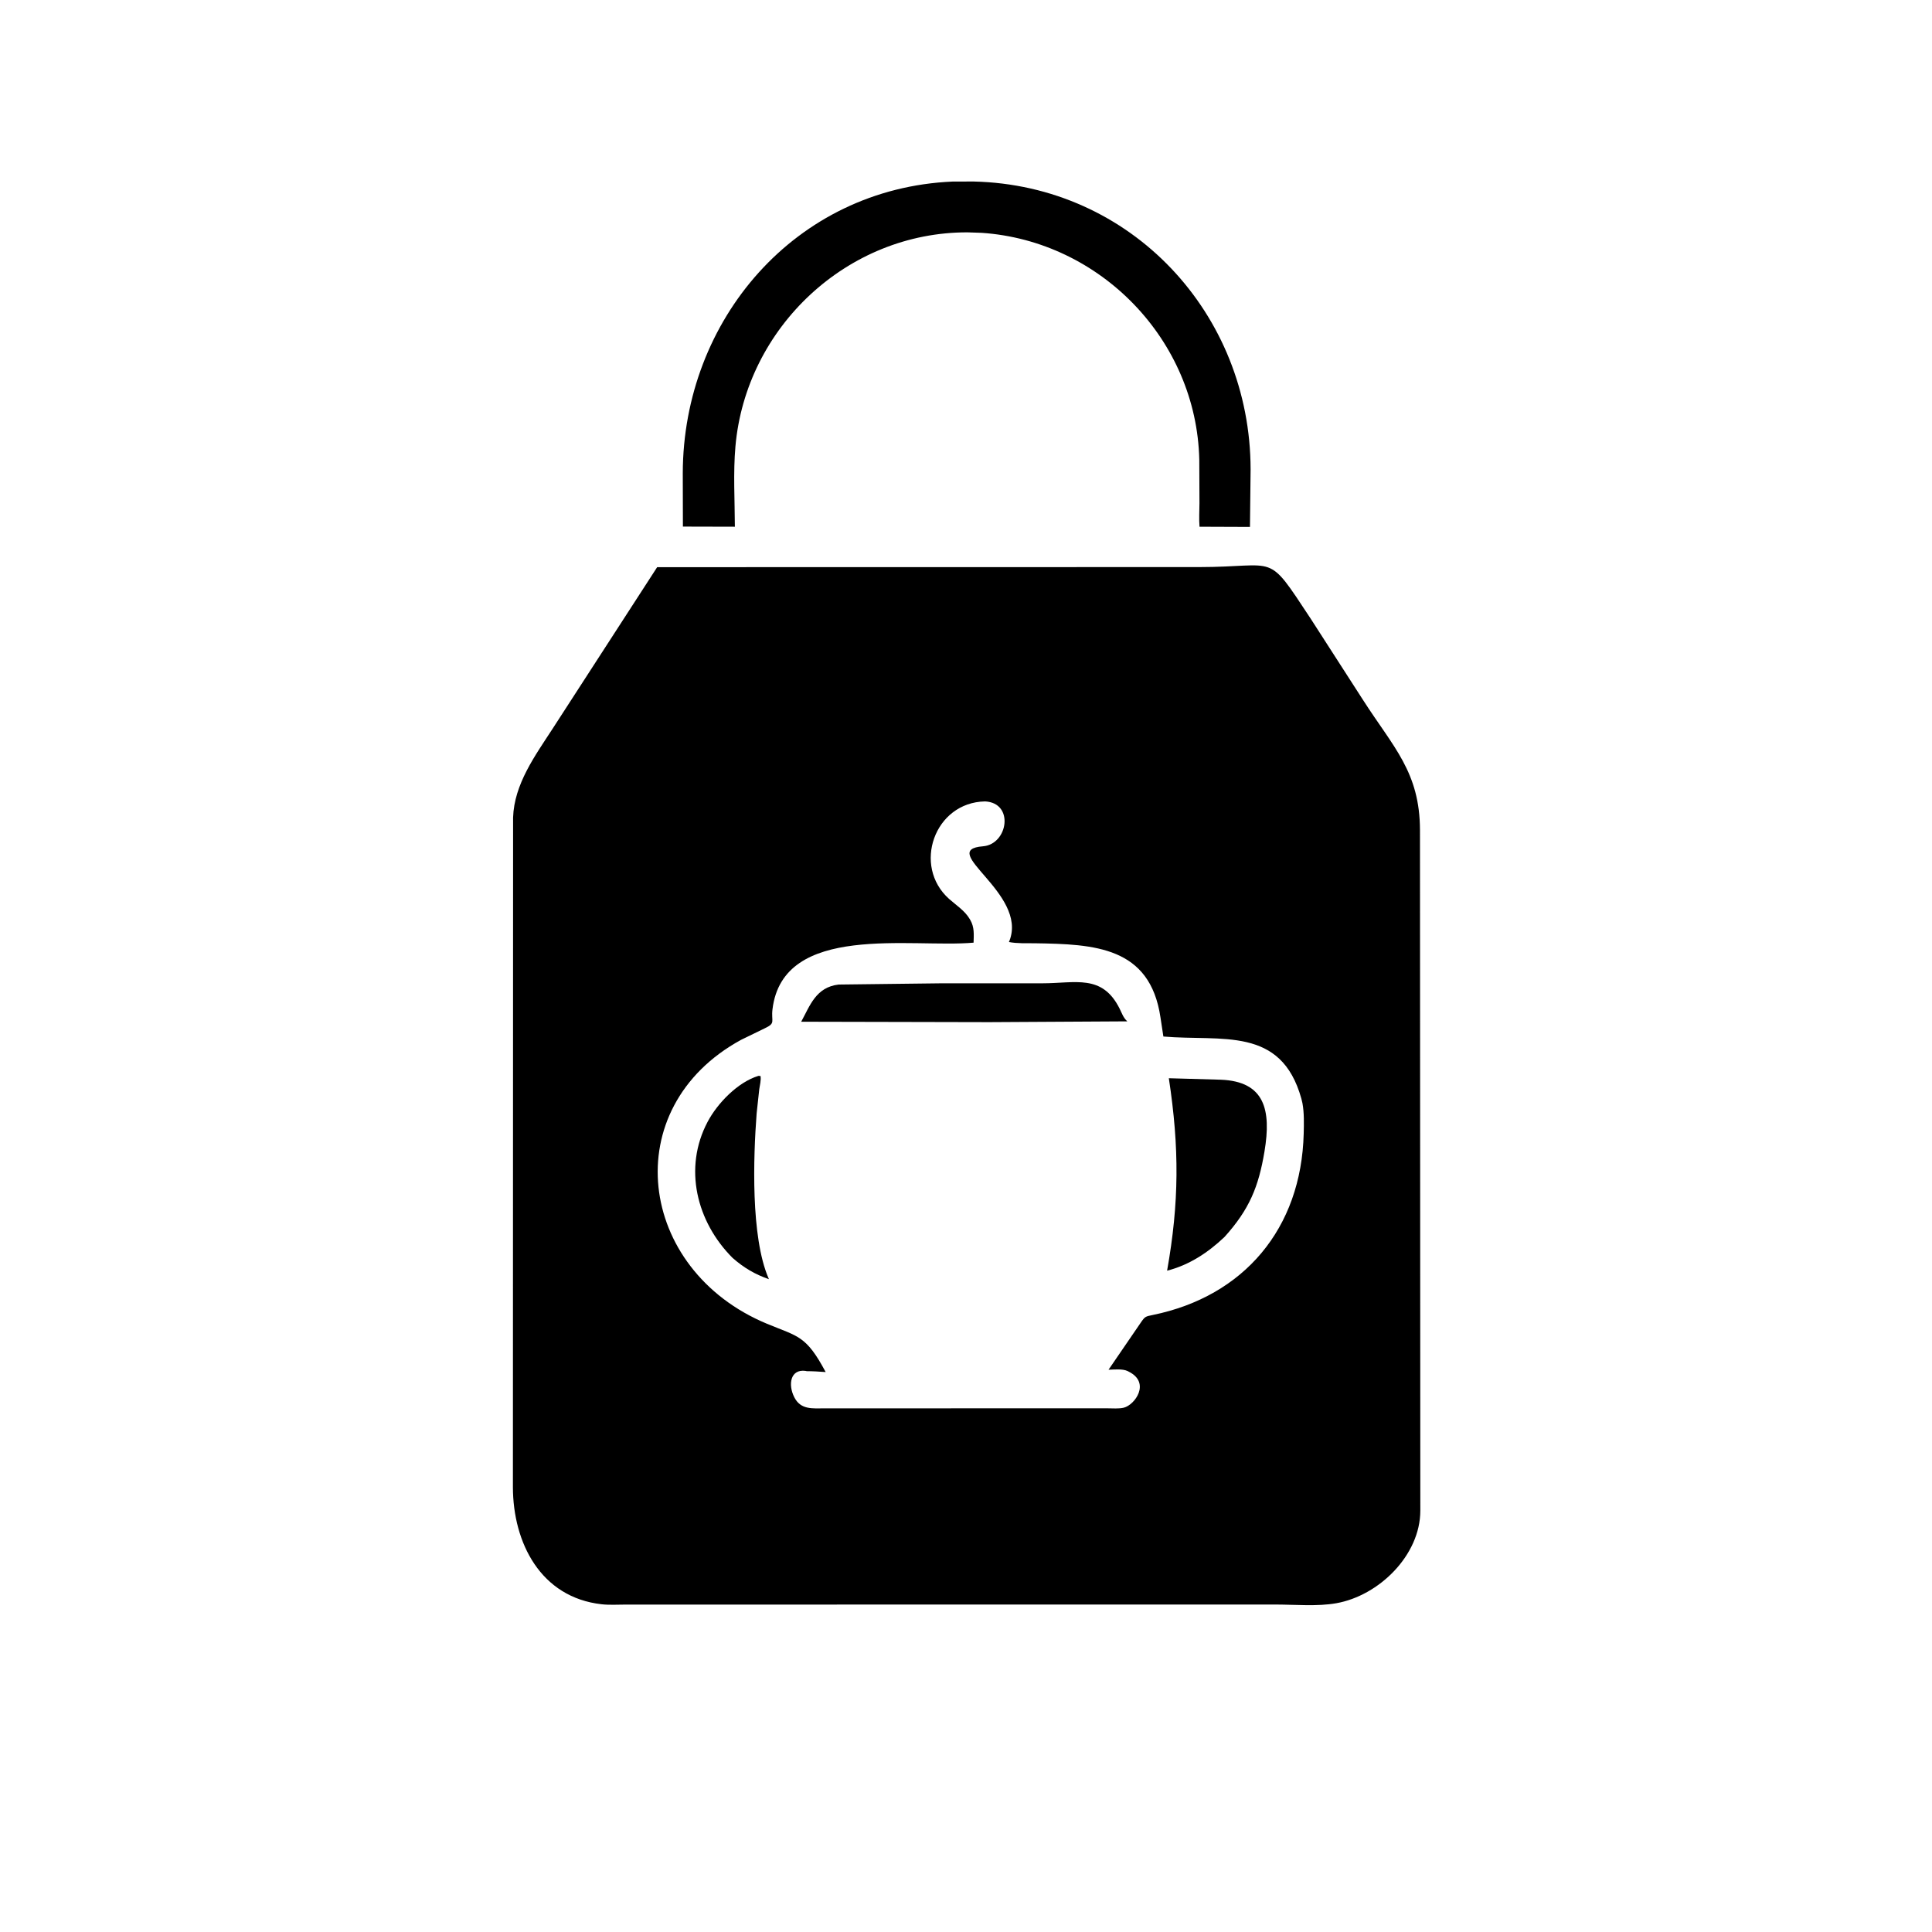
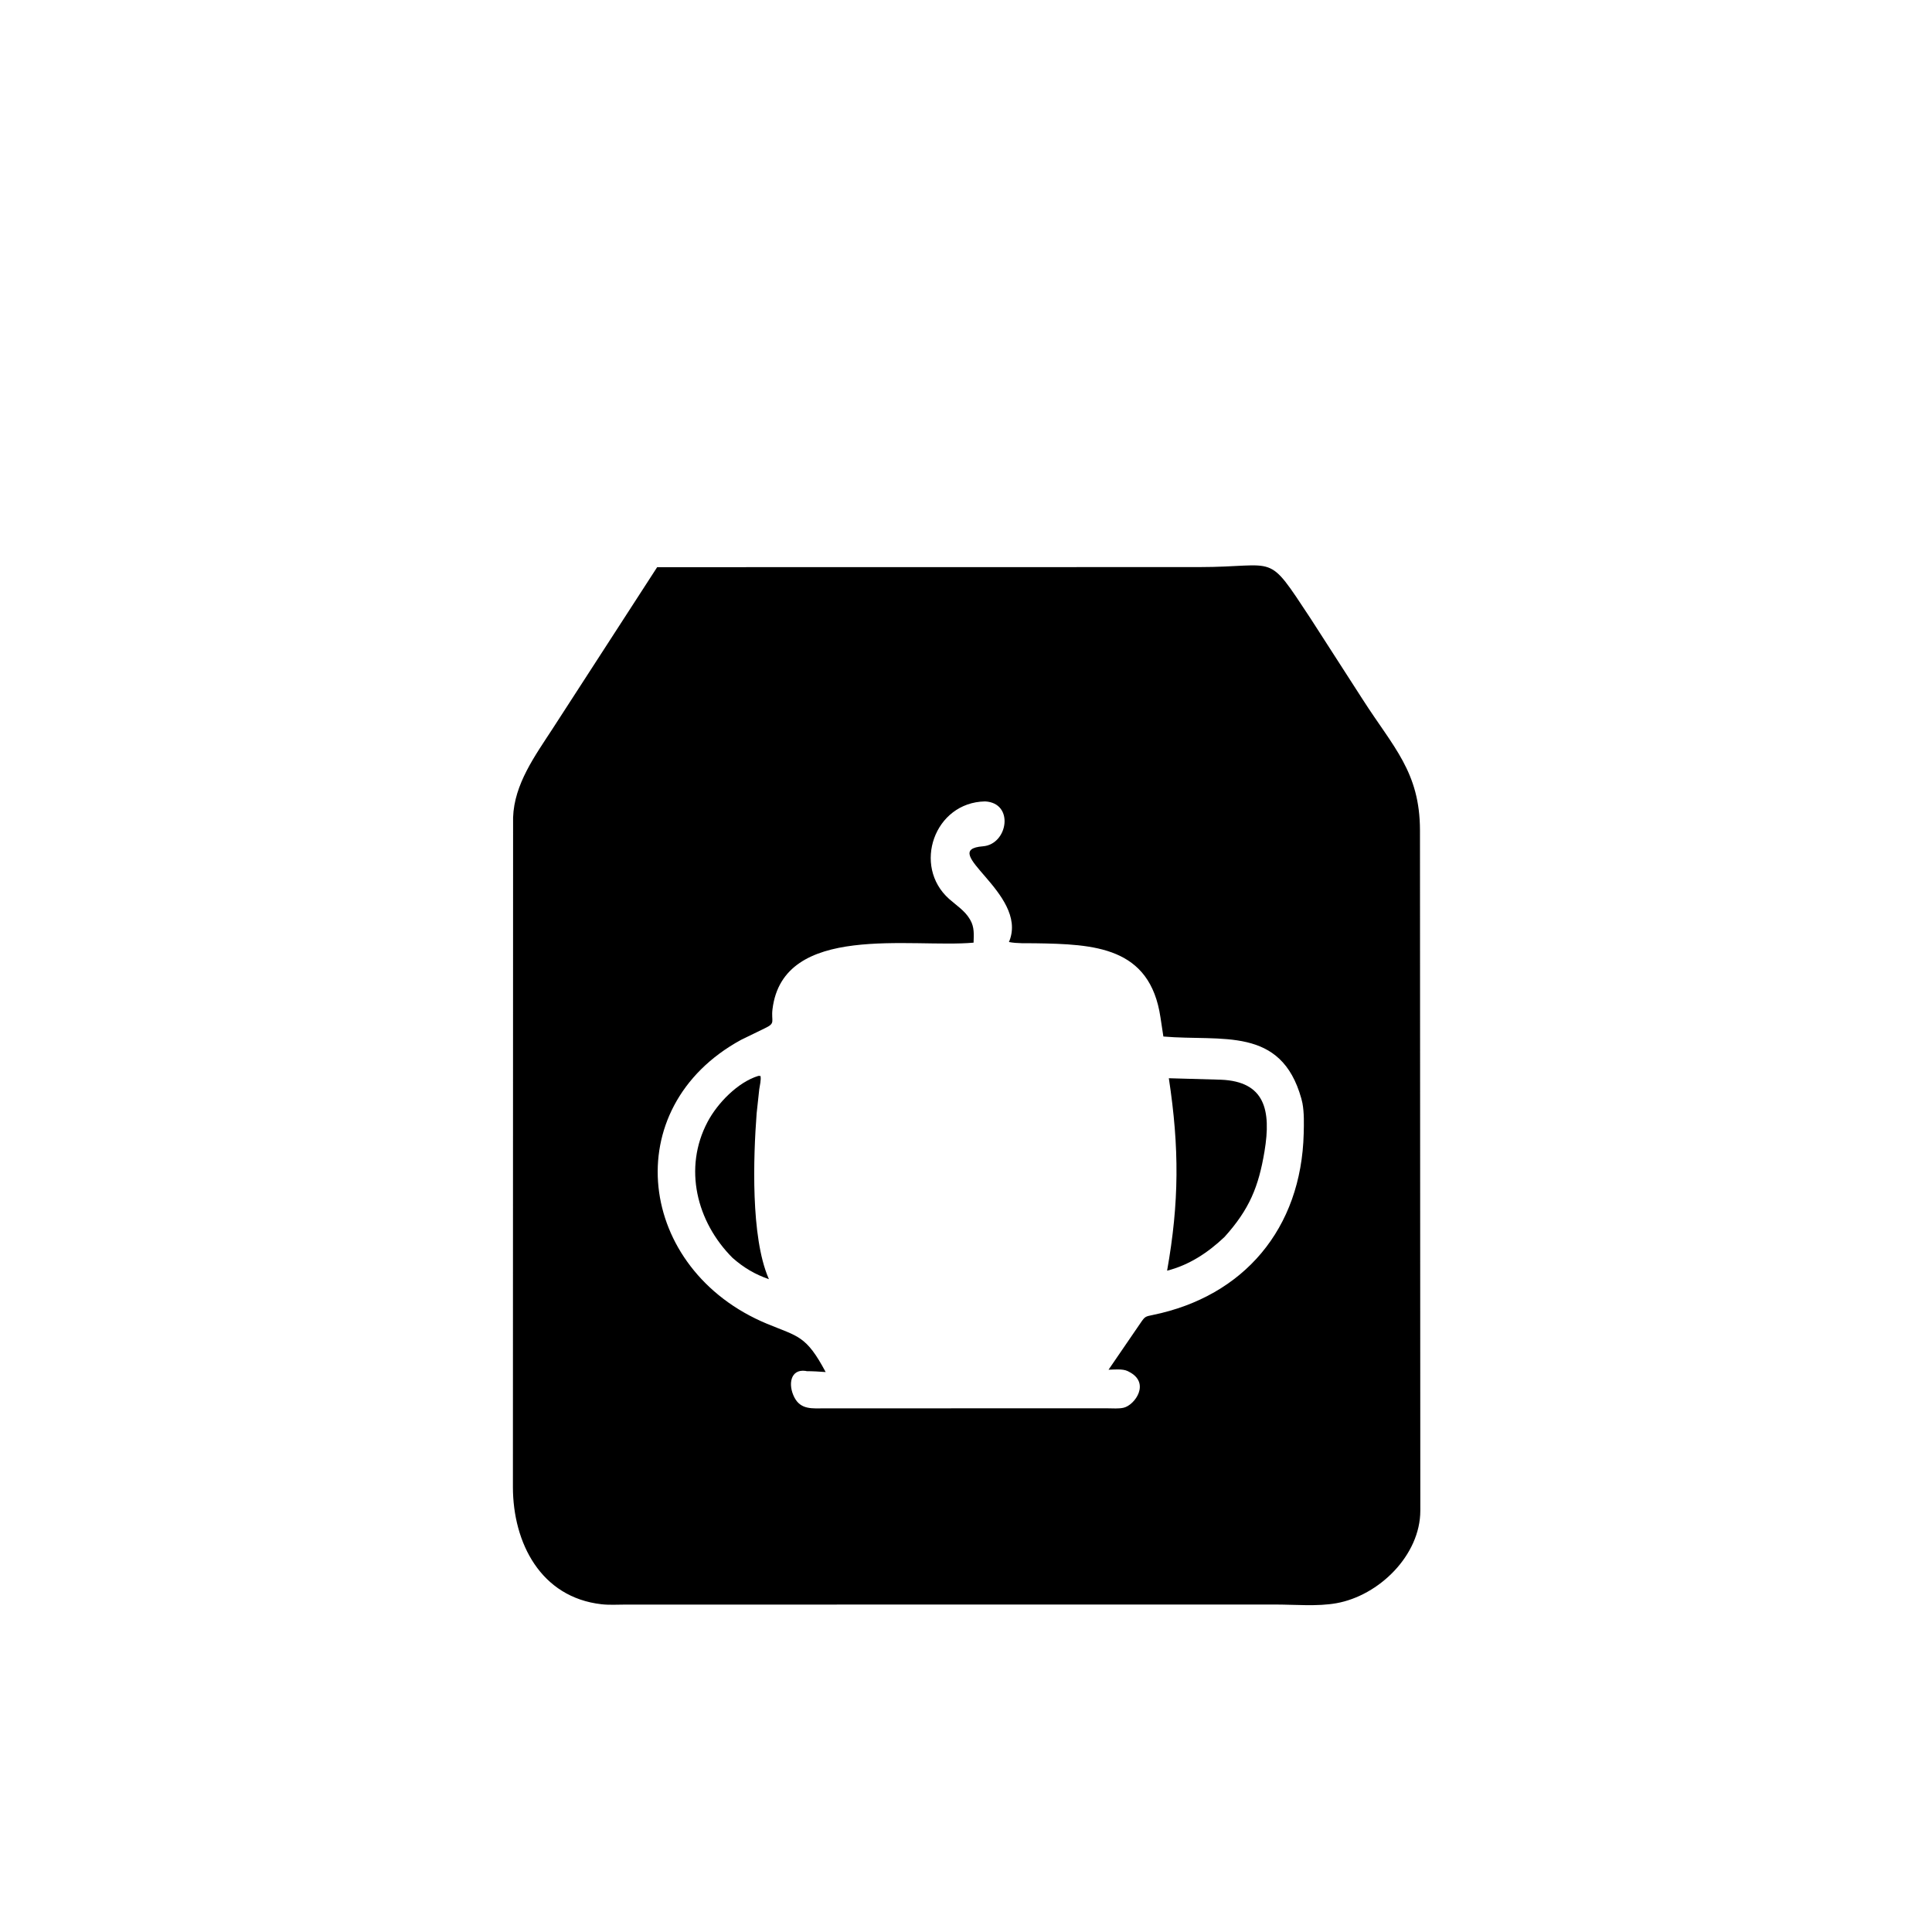
<svg xmlns="http://www.w3.org/2000/svg" version="1.1" style="display: block;" viewBox="0 0 2048 2048" width="640" height="640">
-   <path transform="translate(0,0)" fill="rgb(0,0,0)" d="M 1009.74 192.47 L 1031.96 192.41 C 1199.25 196.196 1325.44 332.438 1325.69 497.537 L 1325.01 558.552 L 1271.54 558.35 C 1270.88 550.127 1271.44 541.567 1271.48 533.31 L 1271.29 487.182 C 1268.42 360.61 1166.67 255.427 1040.61 246.81 L 1025.54 246.301 C 898.103 246.029 790.681 347.097 779.595 473.156 C 777.14 501.067 778.892 530.275 778.996 558.343 L 723.907 558.207 L 723.768 501.625 C 724.083 339.281 842.948 199.718 1009.74 192.47 z" />
  <path transform="translate(0,0)" fill="rgb(0,0,0)" d="M 696.618 601.226 L 1271.11 601.136 C 1355.71 601.118 1341.83 583.881 1389.31 655.701 L 1444.87 742 C 1476.93 792.007 1505.1 818.331 1505.23 880.027 L 1505.6 1601.3 C 1505.58 1648.71 1461.73 1691.44 1416.65 1699.47 C 1396.39 1703.08 1373.11 1700.91 1352.5 1700.87 L 663.055 1700.92 C 654.783 1700.93 645.972 1701.51 637.774 1700.59 C 573.062 1693.32 543.821 1635.42 543.705 1576.46 L 543.893 866.62 C 545.045 831.149 567.248 801.001 585.796 772.448 L 696.618 601.226 z M 1044.26 849.531 C 990.316 850.487 967.004 918.111 1006.09 952.907 C 1013.45 959.462 1022.77 965.411 1027.81 974.005 L 1028.48 975.11 C 1033.06 982.959 1032.26 990.617 1032.03 999.253 C 966.403 1005.2 829.989 977.652 818.865 1069.9 C 817.275 1083.09 822.679 1084.42 810.672 1090.05 L 785.537 1102.29 C 653.34 1174.41 675.215 1346.01 812.992 1403.23 C 846.215 1417.03 854.464 1415.5 875.24 1454.43 C 868.474 1453.93 861.841 1453.52 855.155 1453.5 L 853.775 1453.2 C 837.951 1451.15 835.078 1467.56 841.996 1481.17 C 848.877 1494.71 861.385 1492.89 874.356 1492.91 L 1022.5 1492.88 L 1174.16 1492.87 C 1179.64 1492.86 1185.79 1493.48 1191.12 1492.24 C 1202.91 1489.5 1220.07 1465.77 1196.5 1453.99 L 1195.21 1453.33 C 1189.83 1450.82 1181.04 1451.83 1175.09 1451.96 L 1209.23 1402.1 C 1213.75 1395.5 1214.15 1395.54 1222 1393.93 C 1318.49 1374.19 1379.47 1302.45 1381.98 1201.58 C 1382.24 1191.08 1382.54 1179.72 1380.64 1169.38 L 1379.47 1164.5 C 1357.93 1087.46 1295.19 1104.1 1233.23 1098.76 L 1230.15 1078.51 C 1219.07 1003.37 1160 1000.87 1097.13 999.906 C 1088.17 999.769 1078.26 1000.31 1069.5 998.573 L 1070.1 997.175 C 1089.6 946.692 992.351 901.012 1042 897.106 C 1068.45 895.026 1075.47 851.155 1044.26 849.531 z" />
  <path transform="translate(0,0)" fill="rgb(0,0,0)" d="M 803.871 1140.5 L 806.146 1140.57 C 807.016 1144.77 805.415 1150.39 804.841 1154.68 L 802.078 1180.17 C 798.555 1226.41 795.671 1310.89 814.668 1355 L 815.1 1355.98 C 800.247 1350.88 788.354 1343.78 776.574 1333.44 C 738.414 1295.3 724.106 1238.15 750.14 1189.09 C 760.585 1169.4 782.051 1147.16 803.871 1140.5 z" />
-   <path transform="translate(0,0)" fill="rgb(0,0,0)" d="M 997.737 1042.35 L 1104.98 1042.34 C 1140.08 1042.35 1168.28 1032.27 1186.76 1069.05 C 1189.27 1074.05 1190.72 1078.85 1194.97 1082.68 L 1048.75 1083.52 L 849.297 1083.08 C 858.533 1066.21 864.783 1046.49 888.973 1043.66 L 997.737 1042.35 z" />
  <path transform="translate(0,0)" fill="rgb(0,0,0)" d="M 1239.01 1142.97 L 1294.28 1144.54 C 1340.68 1146.43 1347.75 1176.58 1340.42 1220.55 C 1334.17 1258.03 1324.45 1281.89 1298.1 1311.16 C 1280.72 1327.7 1260.64 1341.02 1237.17 1346.97 C 1250.01 1274.8 1250.25 1216.74 1239.01 1142.97 z" />
</svg>